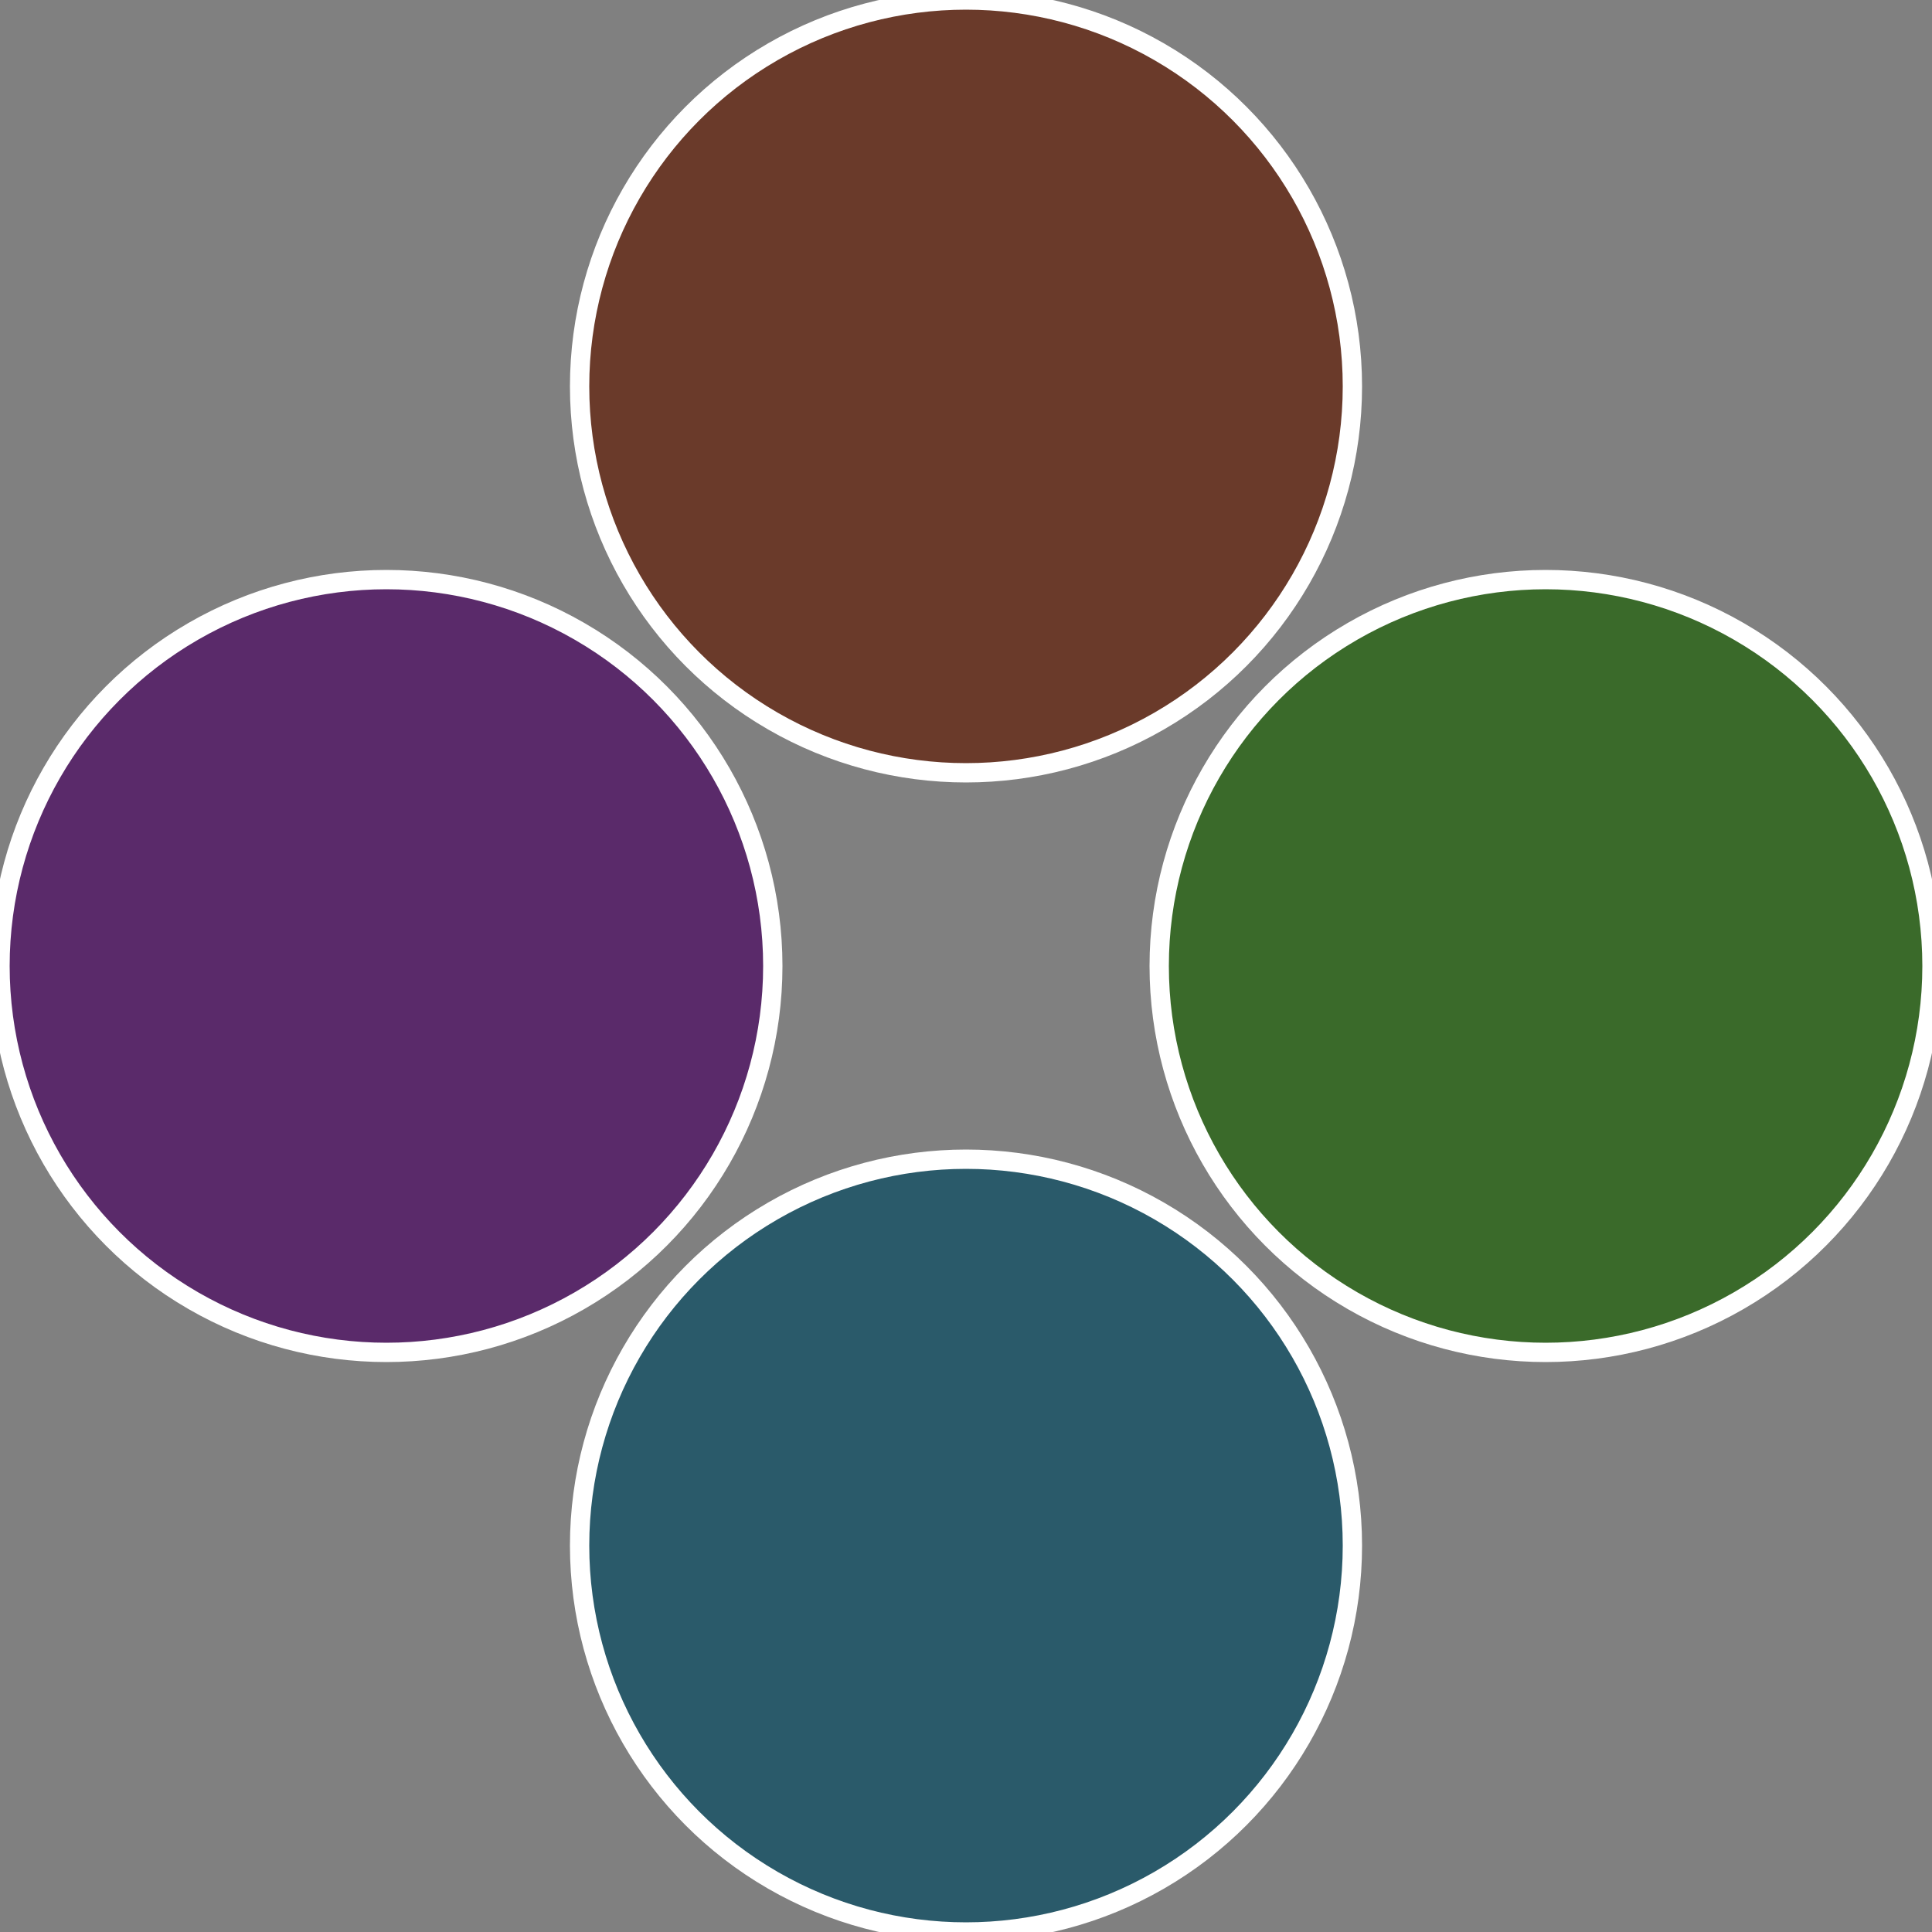
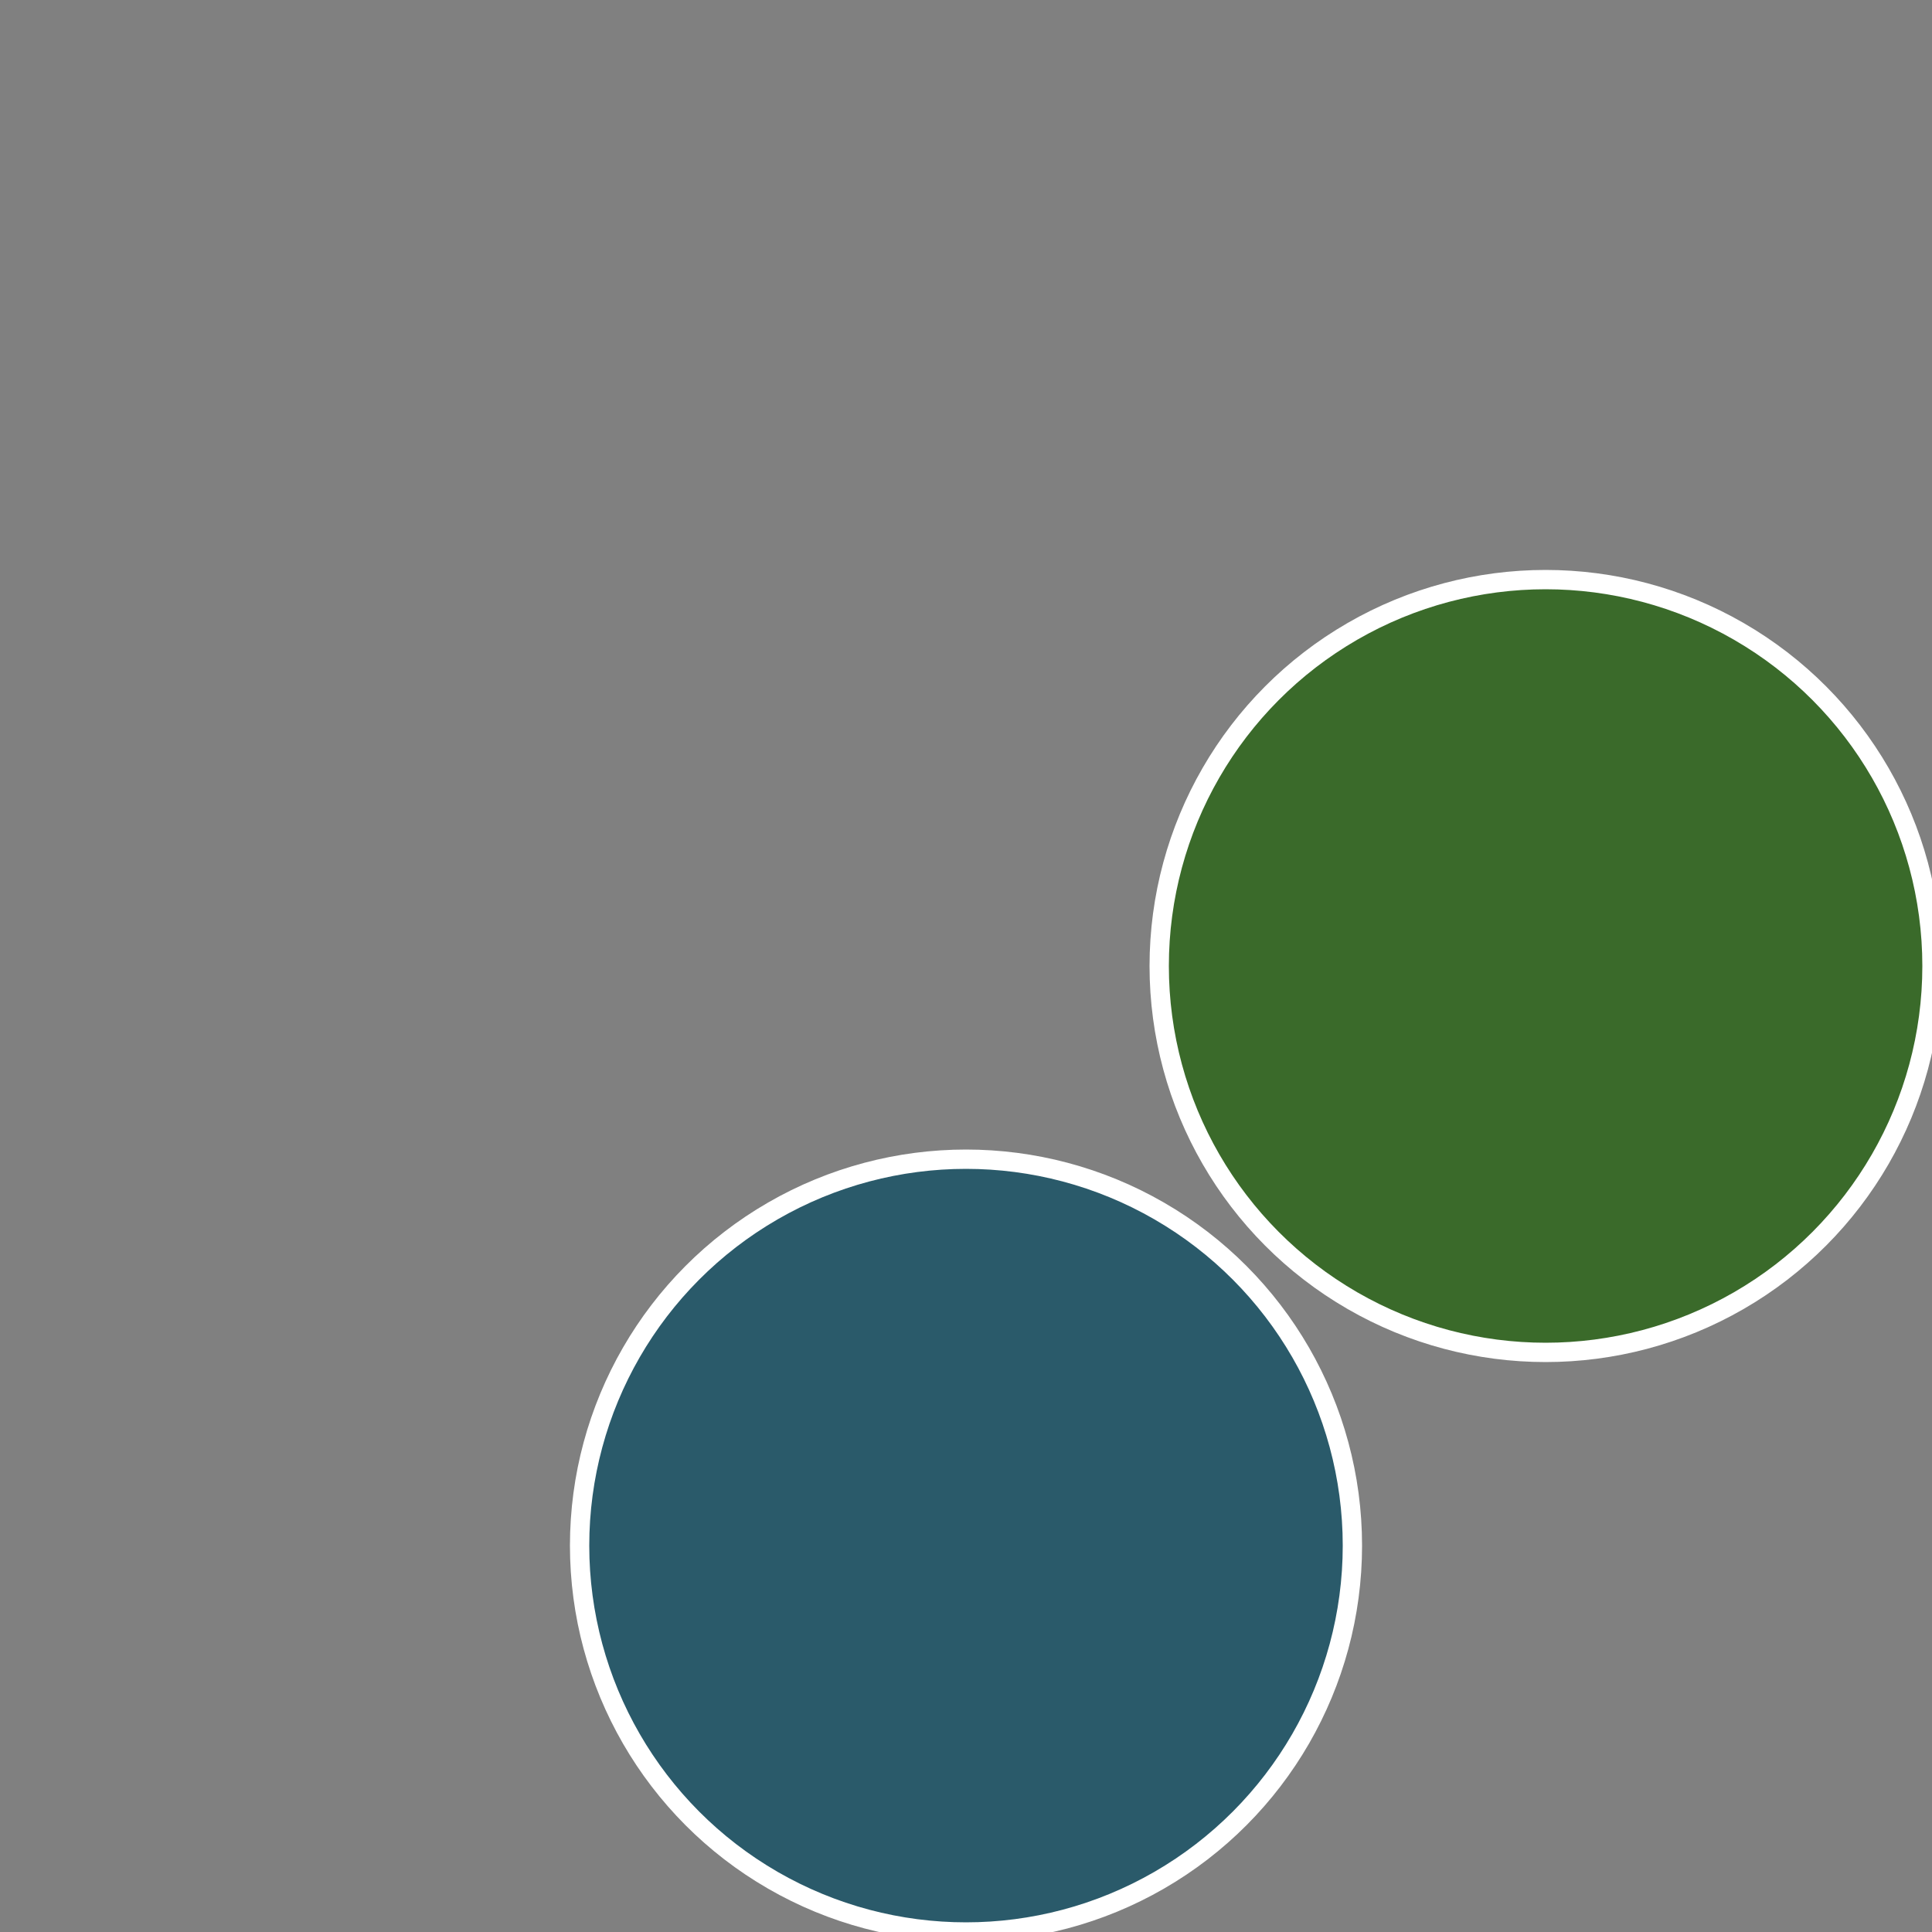
<svg xmlns="http://www.w3.org/2000/svg" width="500" height="500" viewBox="-1 -1 2 2">
  <rect x="-1" y="-1" width="2" height="2" fill="#808080" stroke="none" />
  <circle cx="0.6" cy="0" r="0.4" fill="#3a6a2a" stroke="#fff" stroke-width="1%" />
  <circle cx="3.6739403974421E-17" cy="0.6" r="0.4" fill="#2a5a6a" stroke="#fff" stroke-width="1%" />
-   <circle cx="-0.6" cy="7.3478807948841E-17" r="0.4" fill="#5a2a6a" stroke="#fff" stroke-width="1%" />
-   <circle cx="-1.1021821192326E-16" cy="-0.6" r="0.4" fill="#6a3a2a" stroke="#fff" stroke-width="1%" />
</svg>